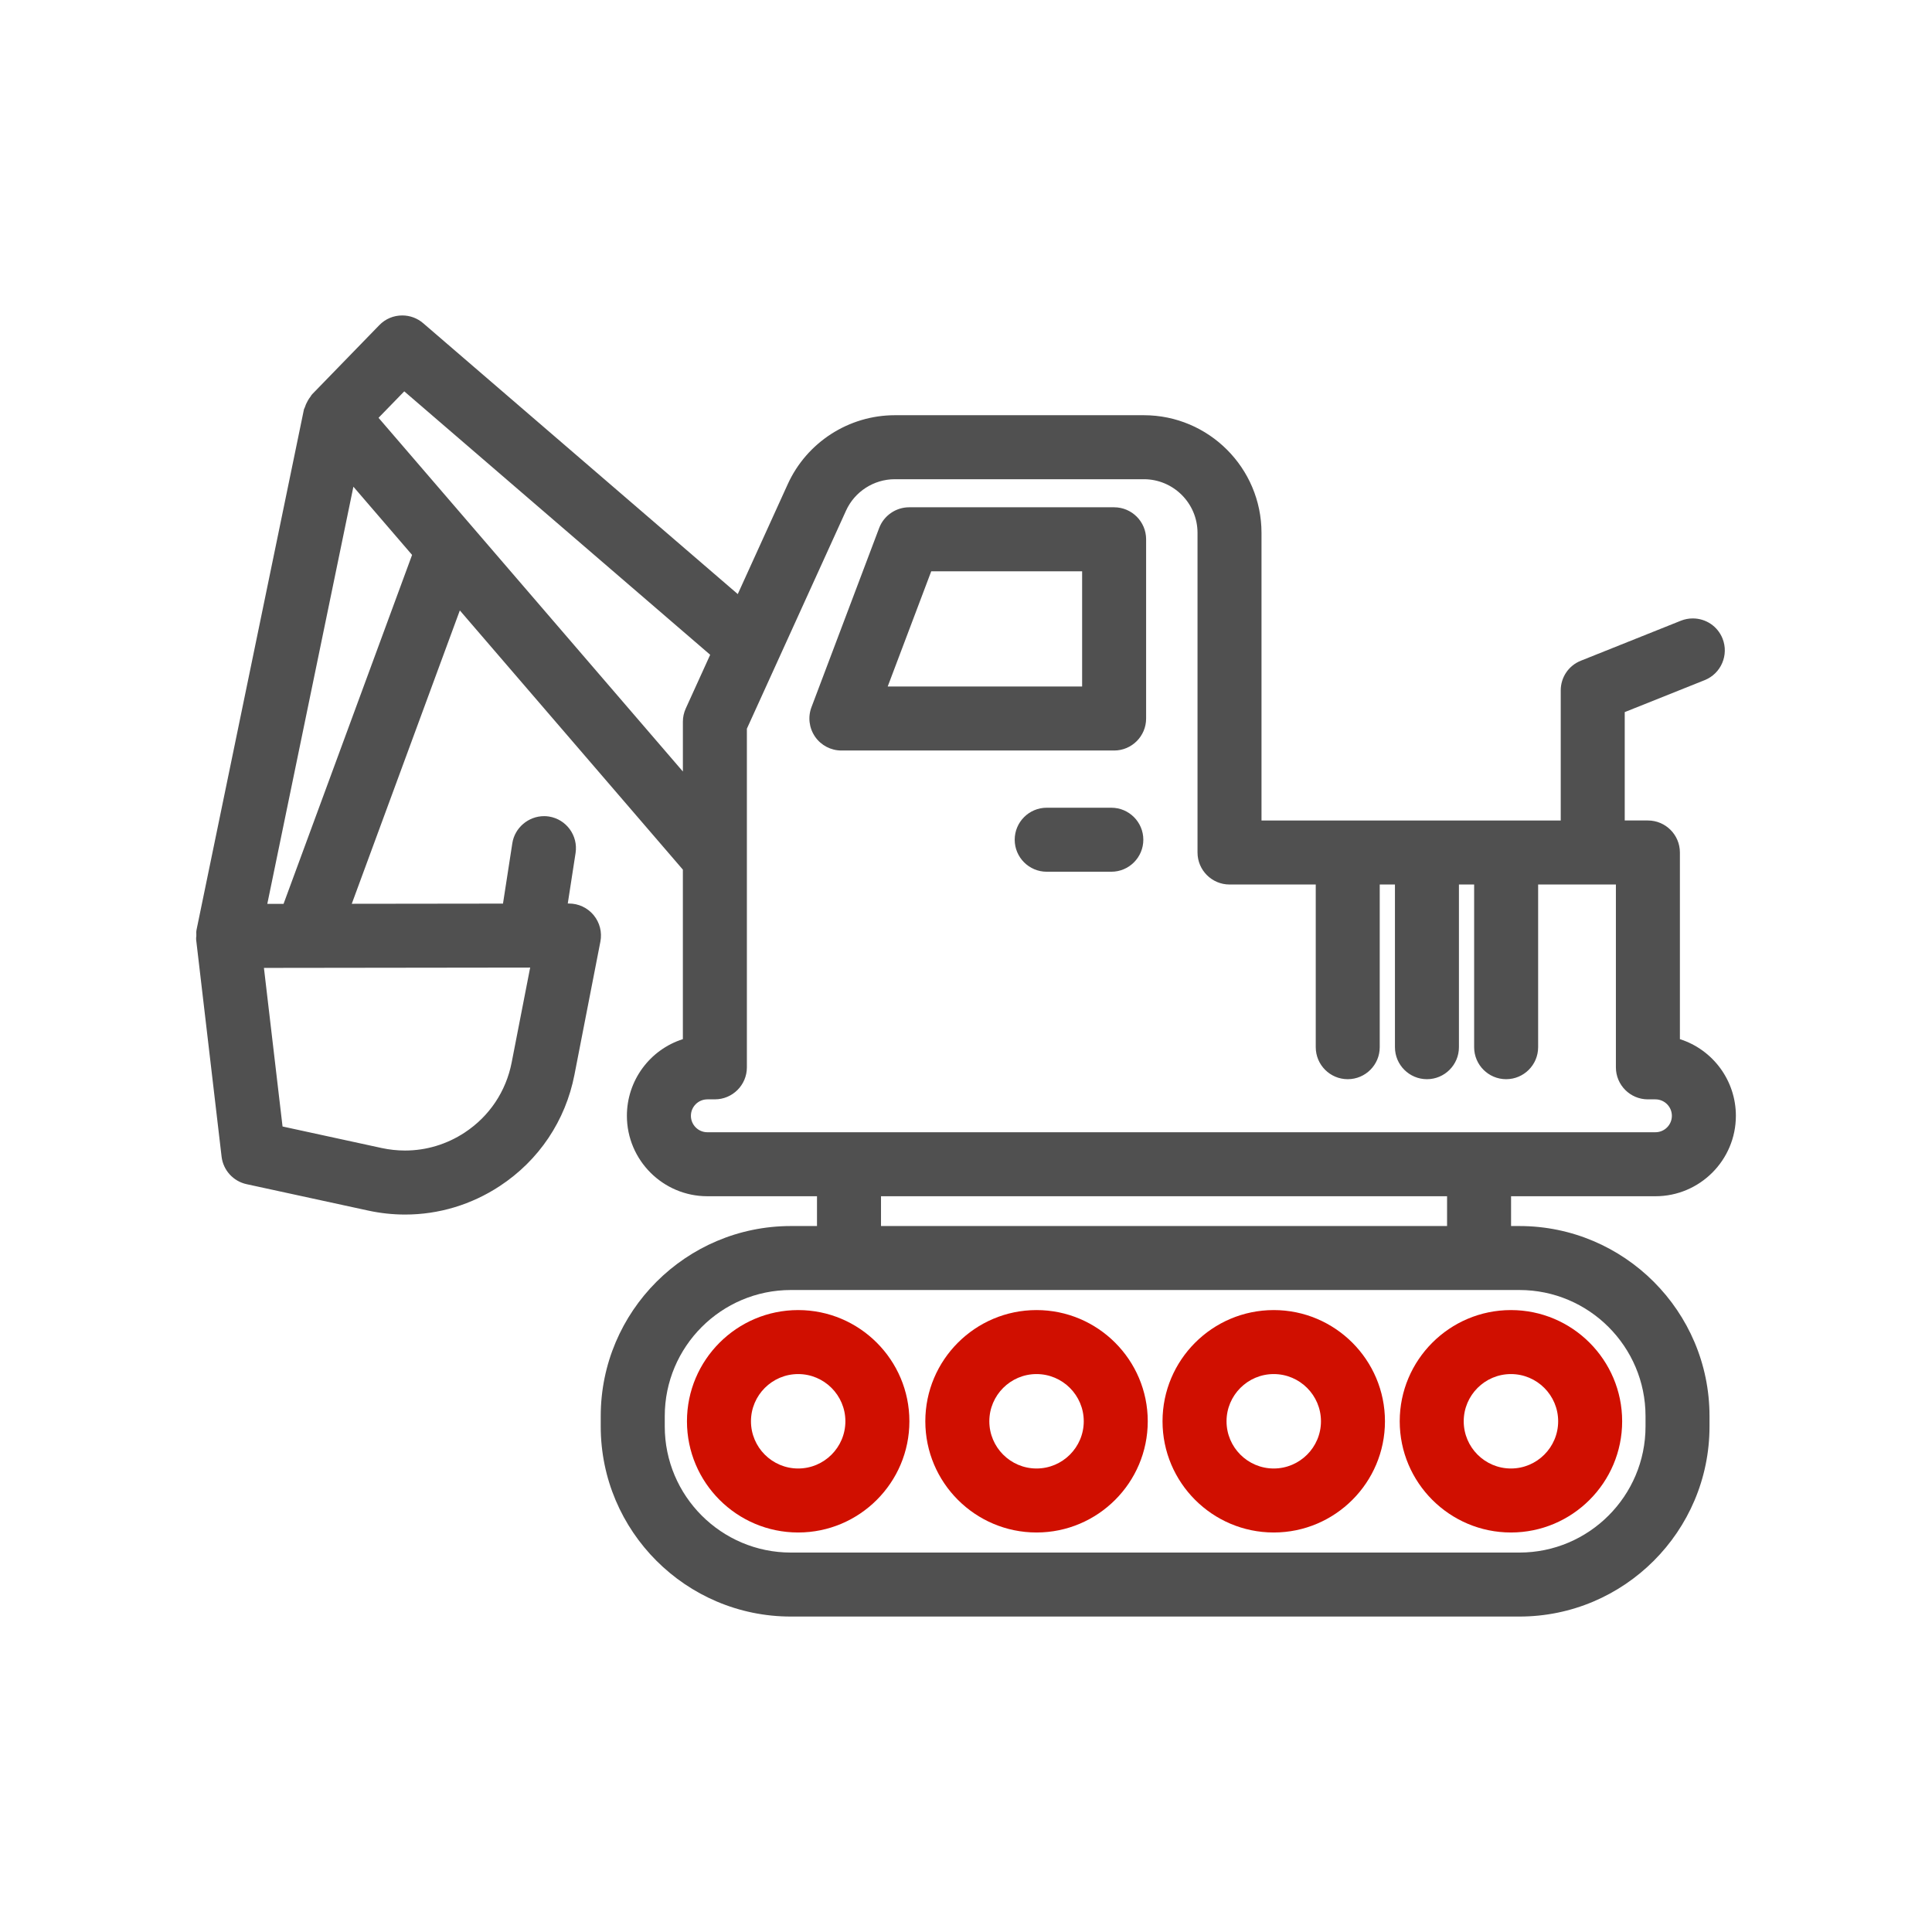
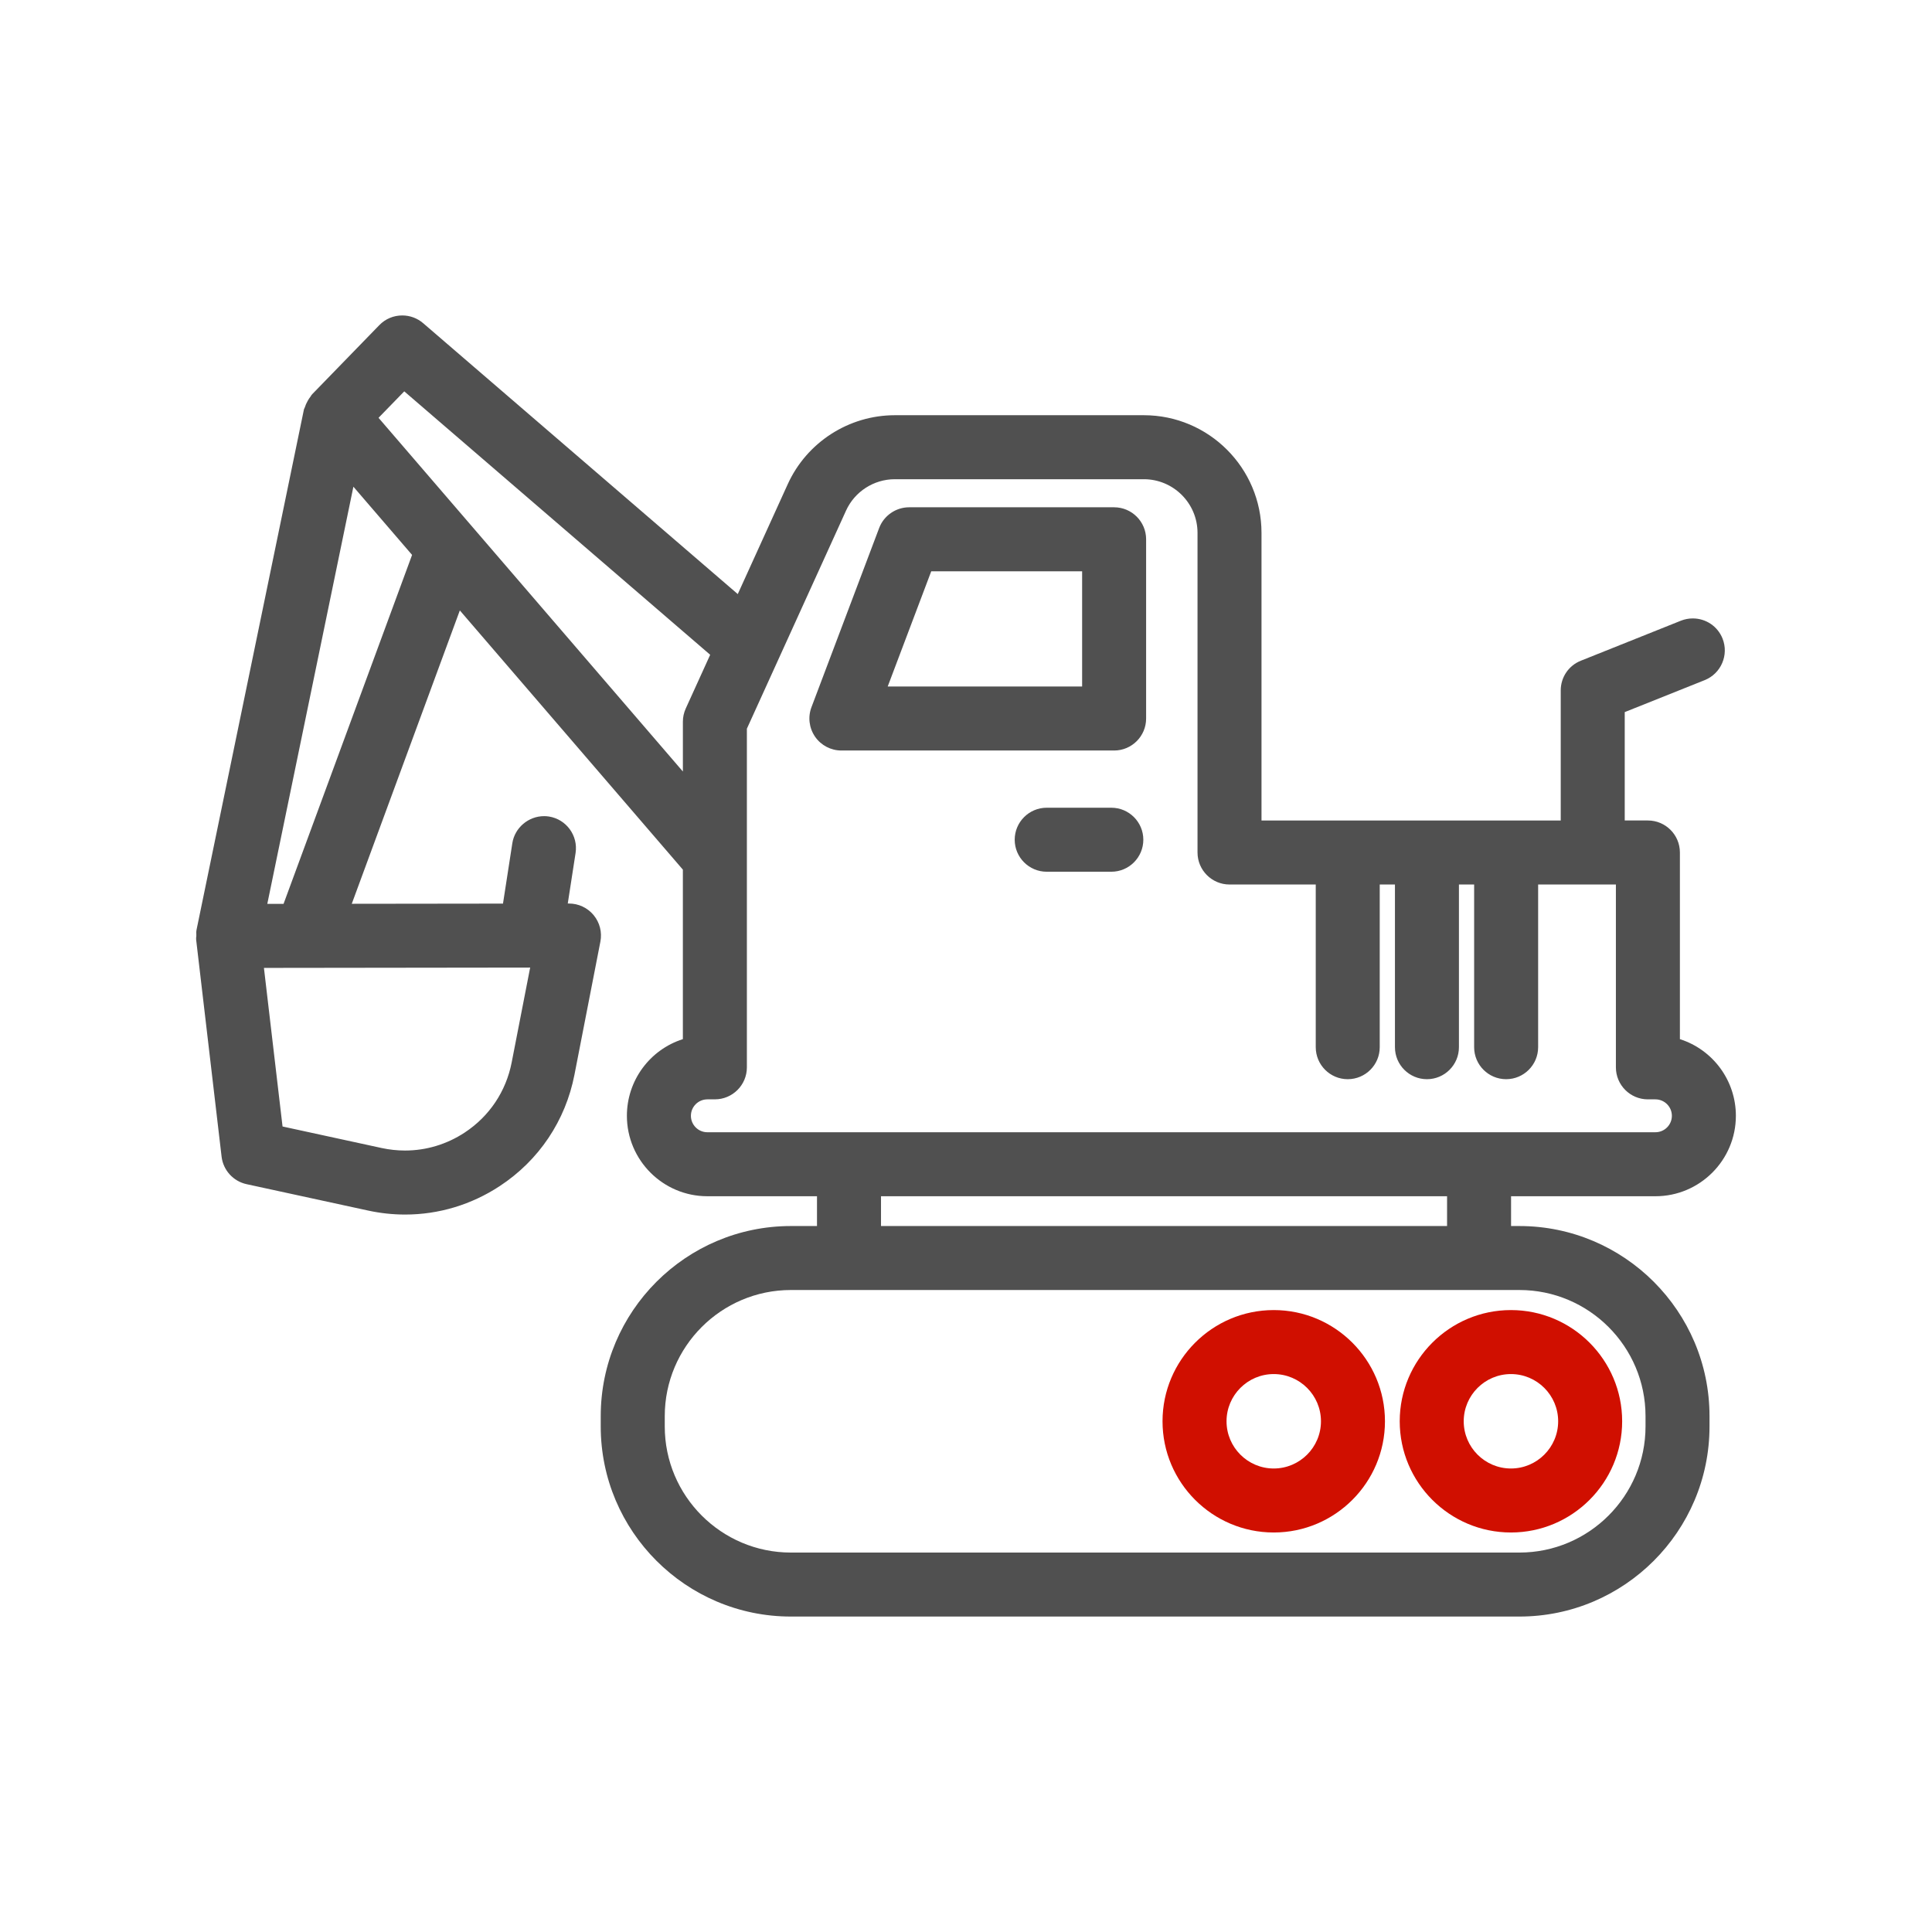
<svg xmlns="http://www.w3.org/2000/svg" id="heavy_equipment" data-name="heavy equipment" version="1.1" viewBox="0 0 144 144">
  <defs>
    <style> .cls-1 { fill: #d00f00; } .cls-1, .cls-2 { stroke-width: 0px; } .cls-2 { fill: #505050; } </style>
  </defs>
-   <path class="cls-1" d="M59.491,114.223c4.571,0,8.29-3.718,8.29-8.289s-3.719-8.289-8.29-8.289c-4.571,0-8.289,3.718-8.289,8.289s3.719,8.289,8.289,8.289ZM59.491,102.415c1.94,0,3.519,1.579,3.519,3.519s-1.578,3.519-3.519,3.519c-1.94,0-3.518-1.579-3.518-3.519s1.578-3.519,3.518-3.519Z" />
  <path class="cls-1" d="M112.616,114.223c4.571,0,8.29-3.718,8.29-8.289s-3.718-8.289-8.29-8.289c-4.571,0-8.289,3.718-8.289,8.289s3.718,8.289,8.289,8.289ZM112.616,102.415c1.941,0,3.52,1.579,3.52,3.519s-1.579,3.519-3.52,3.519c-1.94,0-3.519-1.579-3.519-3.519s1.579-3.519,3.519-3.519Z" />
-   <path class="cls-1" d="M77.257,114.223c4.571,0,8.29-3.718,8.29-8.289s-3.719-8.289-8.29-8.289c-4.571,0-8.289,3.718-8.289,8.289s3.719,8.289,8.289,8.289ZM77.257,102.415c1.94,0,3.52,1.579,3.52,3.519s-1.579,3.519-3.52,3.519c-1.94,0-3.518-1.579-3.518-3.519s1.578-3.519,3.518-3.519Z" />
  <path class="cls-1" d="M94.937,114.223c4.571,0,8.29-3.718,8.29-8.289s-3.718-8.289-8.29-8.289c-4.571,0-8.289,3.718-8.289,8.289s3.718,8.289,8.289,8.289ZM94.937,102.415c1.941,0,3.52,1.579,3.52,3.519s-1.579,3.519-3.52,3.519c-1.94,0-3.518-1.579-3.518-3.519s1.578-3.519,3.518-3.519Z" />
  <path class="cls-2" d="M123.386,89.161c3.306,0,5.996-2.69,5.996-5.996,0-2.62-1.699-4.924-4.172-5.713v-13.913c0-1.315-1.069-2.385-2.385-2.385h-1.727v-8.078l5.96-2.383c1.222-.489,1.817-1.88,1.329-3.102-.365-.91-1.236-1.497-2.218-1.497-.303,0-.599.057-.884.169l-7.458,2.983c-.911.364-1.499,1.233-1.499,2.215v9.694h-22.303v-21.437c0-4.836-3.934-8.77-8.77-8.77h-18.557c-3.431,0-6.565,2.018-7.984,5.14l-3.725,8.192-23.449-20.191c-.432-.372-.984-.577-1.556-.577-.652,0-1.259.256-1.712.722l-5.001,5.147c-.061.063-.097.127-.115.164-.087.105-.155.215-.222.333-.098.173-.166.331-.214.487l-.063.136-8.005,38.79c-.029.143-.023.271-.018.373l-.001.126c-.01.058-.026.145-.013.249l1.896,16.17c.119,1.011.868,1.836,1.862,2.052l9.059,1.967c.911.198,1.841.298,2.763.298,2.502,0,4.942-.735,7.056-2.127,2.918-1.921,4.893-4.867,5.561-8.296l1.932-9.917c.137-.702-.046-1.421-.5-1.974-.455-.551-1.126-.868-1.84-.868l-.091 0.0.582-3.765c.201-1.3-.692-2.521-1.995-2.722-.117-.018-.235-.026-.35-.026-1.173,0-2.191.868-2.369,2.019l-.696,4.5-11.271.014,8.054-21.866,16.624,19.32v12.634c-2.473.788-4.172,3.092-4.172,5.713,0,3.306,2.69,5.996,5.996,5.996h8.173v2.221h-1.947c-7.814,0-14.172,6.357-14.172,14.171v.765c0,7.814,6.357,14.171,14.172,14.171h54.298c7.815,0,14.172-6.357,14.172-14.171v-.765c0-7.814-6.357-14.171-14.172-14.171h-.619v-2.221h10.76ZM19.672,72.142l19.843-.025-1.378,7.072c-.421,2.161-1.665,4.017-3.502,5.225-1.332.877-2.869,1.34-4.445,1.34-.58,0-1.165-.063-1.737-.186l-7.394-1.606-1.387-11.819ZM21.134,67.37l-1.211.001,6.417-31.095,4.374,5.084-9.58,26.01ZM107.856,89.161v2.221h-42.191v-2.221h42.191ZM51.112,52.808c-.142.313-.214.646-.214.987v3.709l-22.684-26.363,1.917-1.972,22.802,19.634-1.821,4.005ZM52.721,81.939h.562c1.315,0,2.385-1.069,2.385-2.385v-25.241l7.389-16.251c.646-1.424,2.075-2.344,3.641-2.344h18.557c2.205,0,4.001,1.794,4.001,4v23.822c0,1.315,1.069,2.386,2.384,2.386h6.428v12.126c0,1.316,1.069,2.385,2.384,2.385,1.316,0,2.385-1.069,2.385-2.385v-12.126h1.134v12.126c0,1.316,1.069,2.385,2.385,2.385,1.315,0,2.384-1.069,2.384-2.385v-12.126h1.133v12.126c0,1.316,1.069,2.385,2.385,2.385s2.385-1.069,2.385-2.385v-12.126h5.796v13.629c0,1.316,1.069,2.385,2.385,2.385h.561c.676,0,1.226.55,1.226,1.226,0,.675-.55,1.225-1.226,1.225H52.721c-.675,0-1.225-.55-1.225-1.225,0-.676.549-1.226,1.225-1.226ZM58.948,96.15h54.298c5.184,0,9.402,4.218,9.402,9.402v.765c0,5.184-4.218,9.402-9.402,9.402h-54.298c-5.184,0-9.401-4.218-9.401-9.402v-.765c0-5.184,4.217-9.402,9.401-9.402Z" />
  <path class="cls-2" d="M62.713,55.939h20.327c1.316,0,2.385-1.07,2.385-2.385v-13.359c0-1.315-1.069-2.385-2.385-2.385h-15.28c-.986,0-1.883.62-2.231,1.542l-5.047,13.359c-.277.732-.176,1.554.269,2.199.446.645,1.179,1.029,1.962,1.029ZM80.655,42.581v8.587h-14.491l3.245-8.587h11.246Z" />
  <path class="cls-2" d="M82.832,60.203h-4.817c-1.315,0-2.385,1.07-2.385,2.385s1.07,2.386,2.385,2.386h4.817c1.316,0,2.385-1.07,2.385-2.386s-1.069-2.385-2.385-2.385Z" />
</svg>